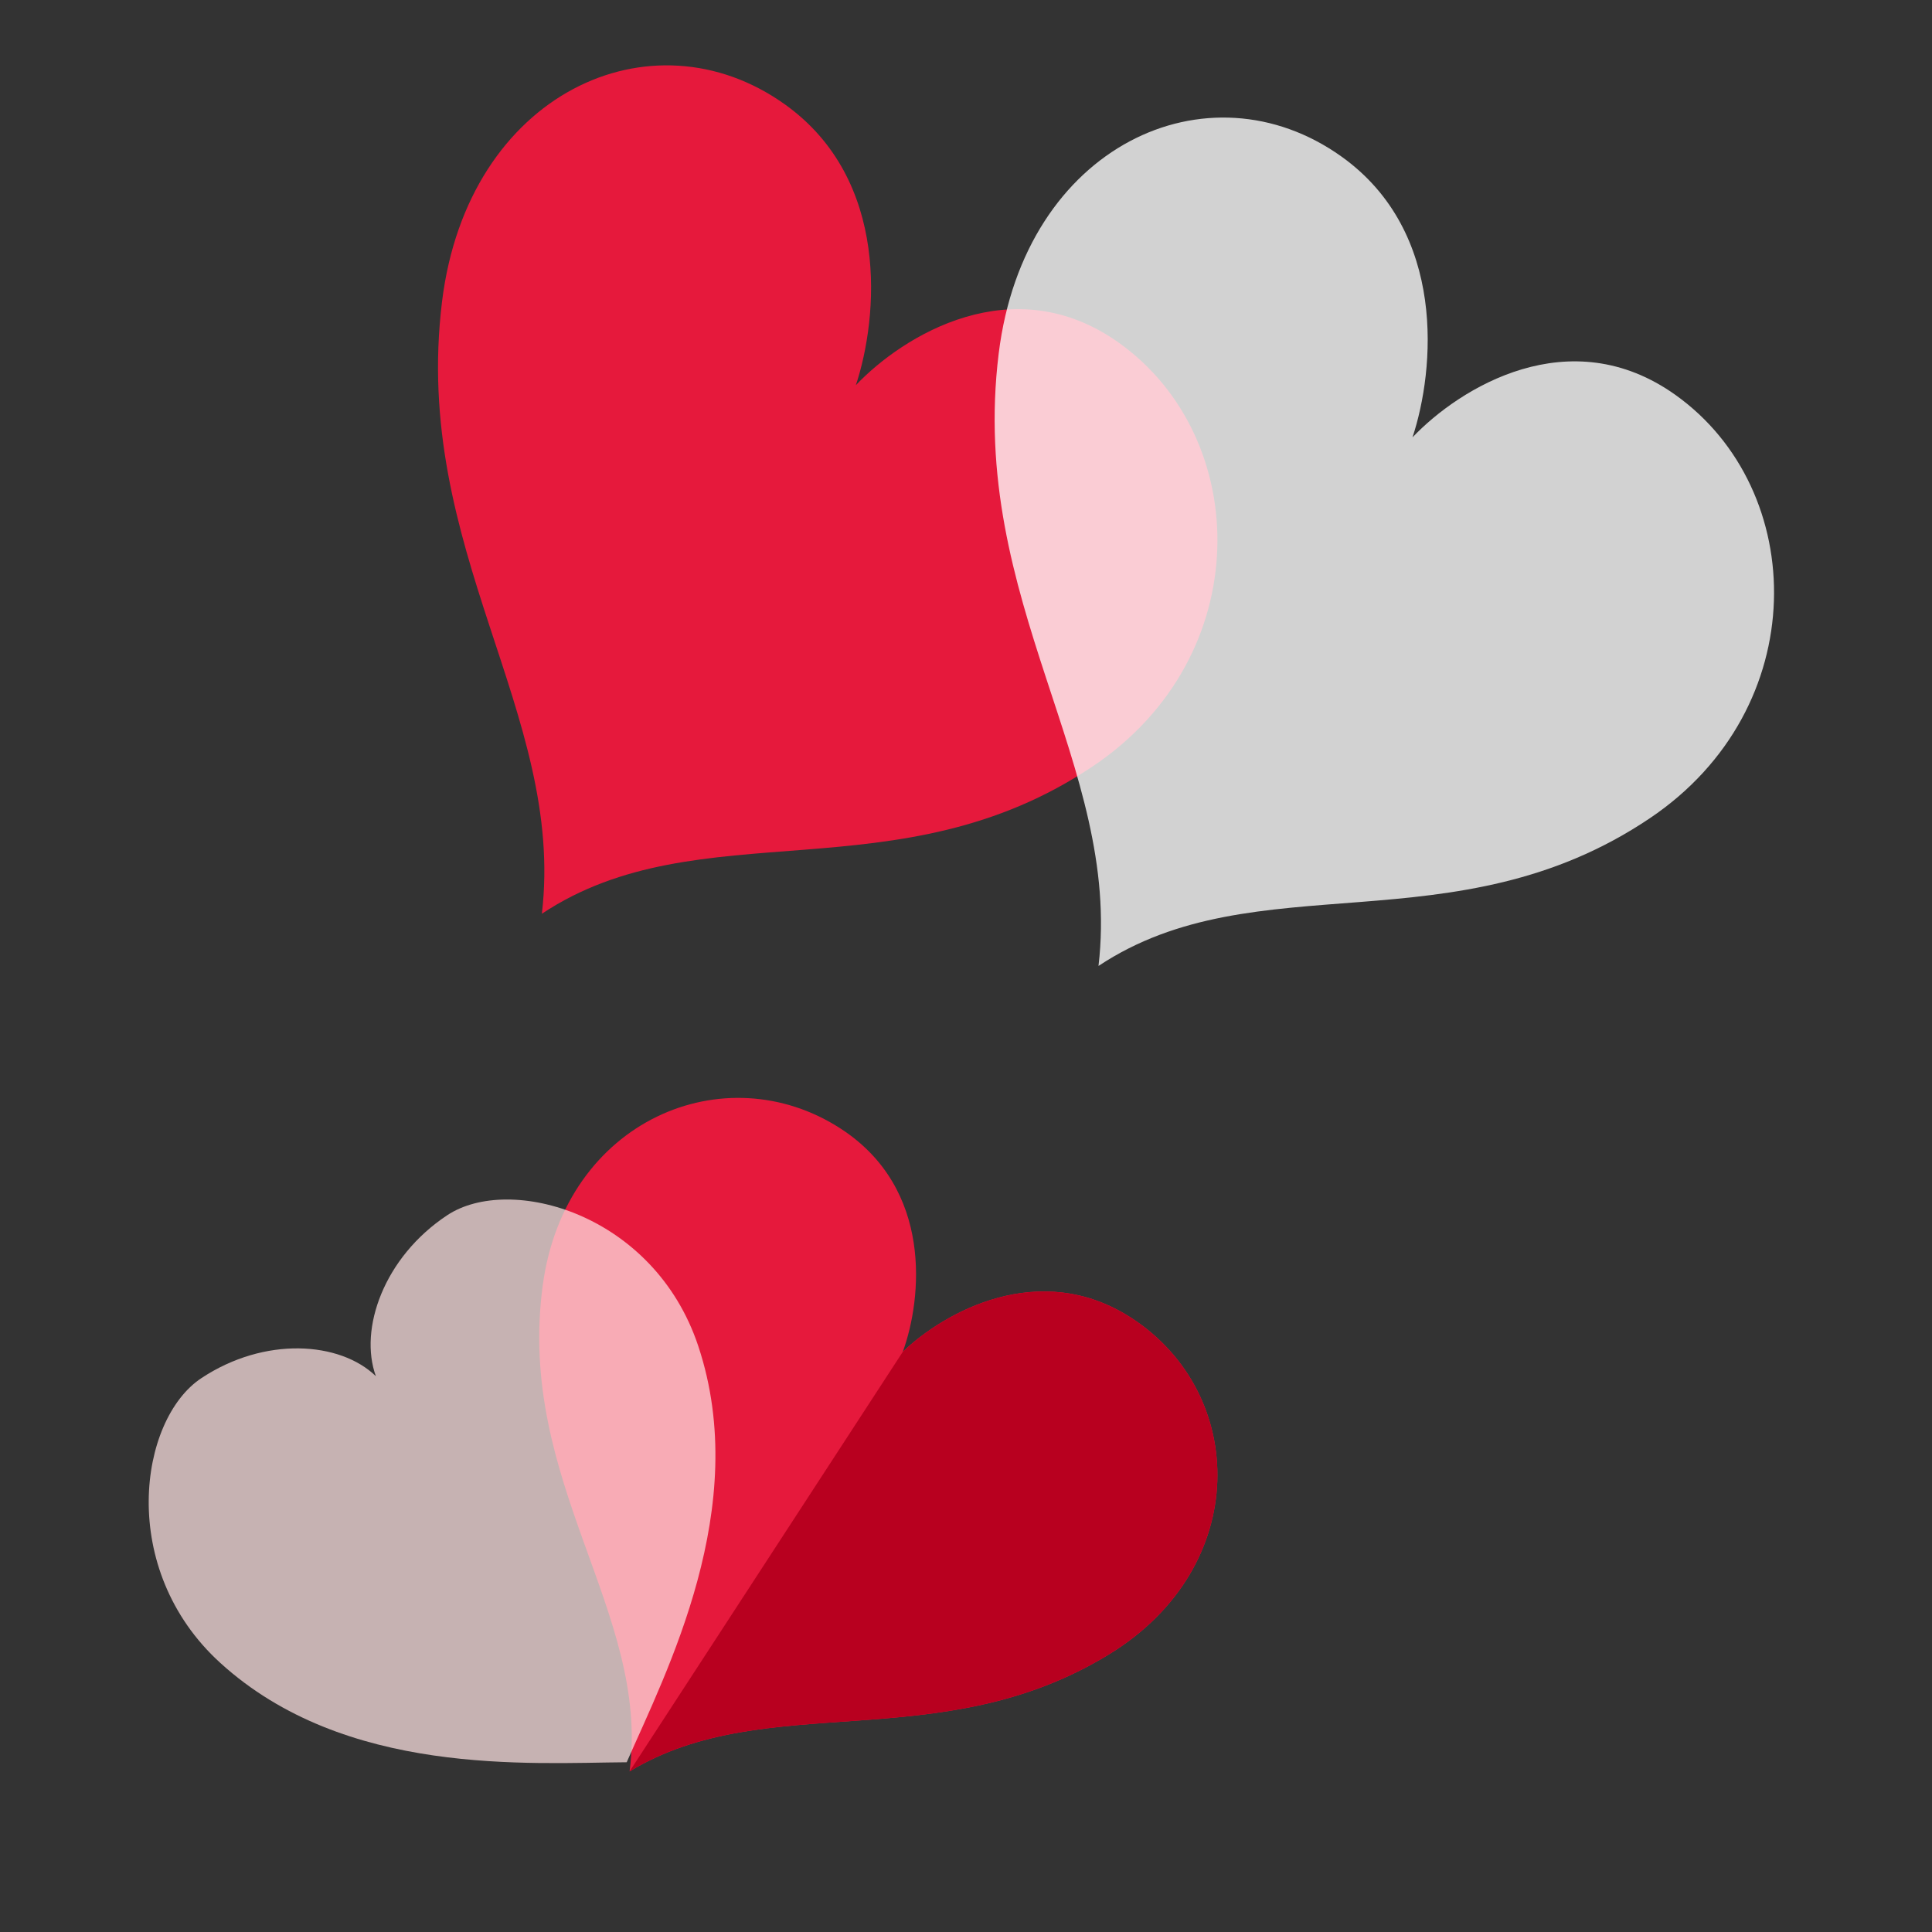
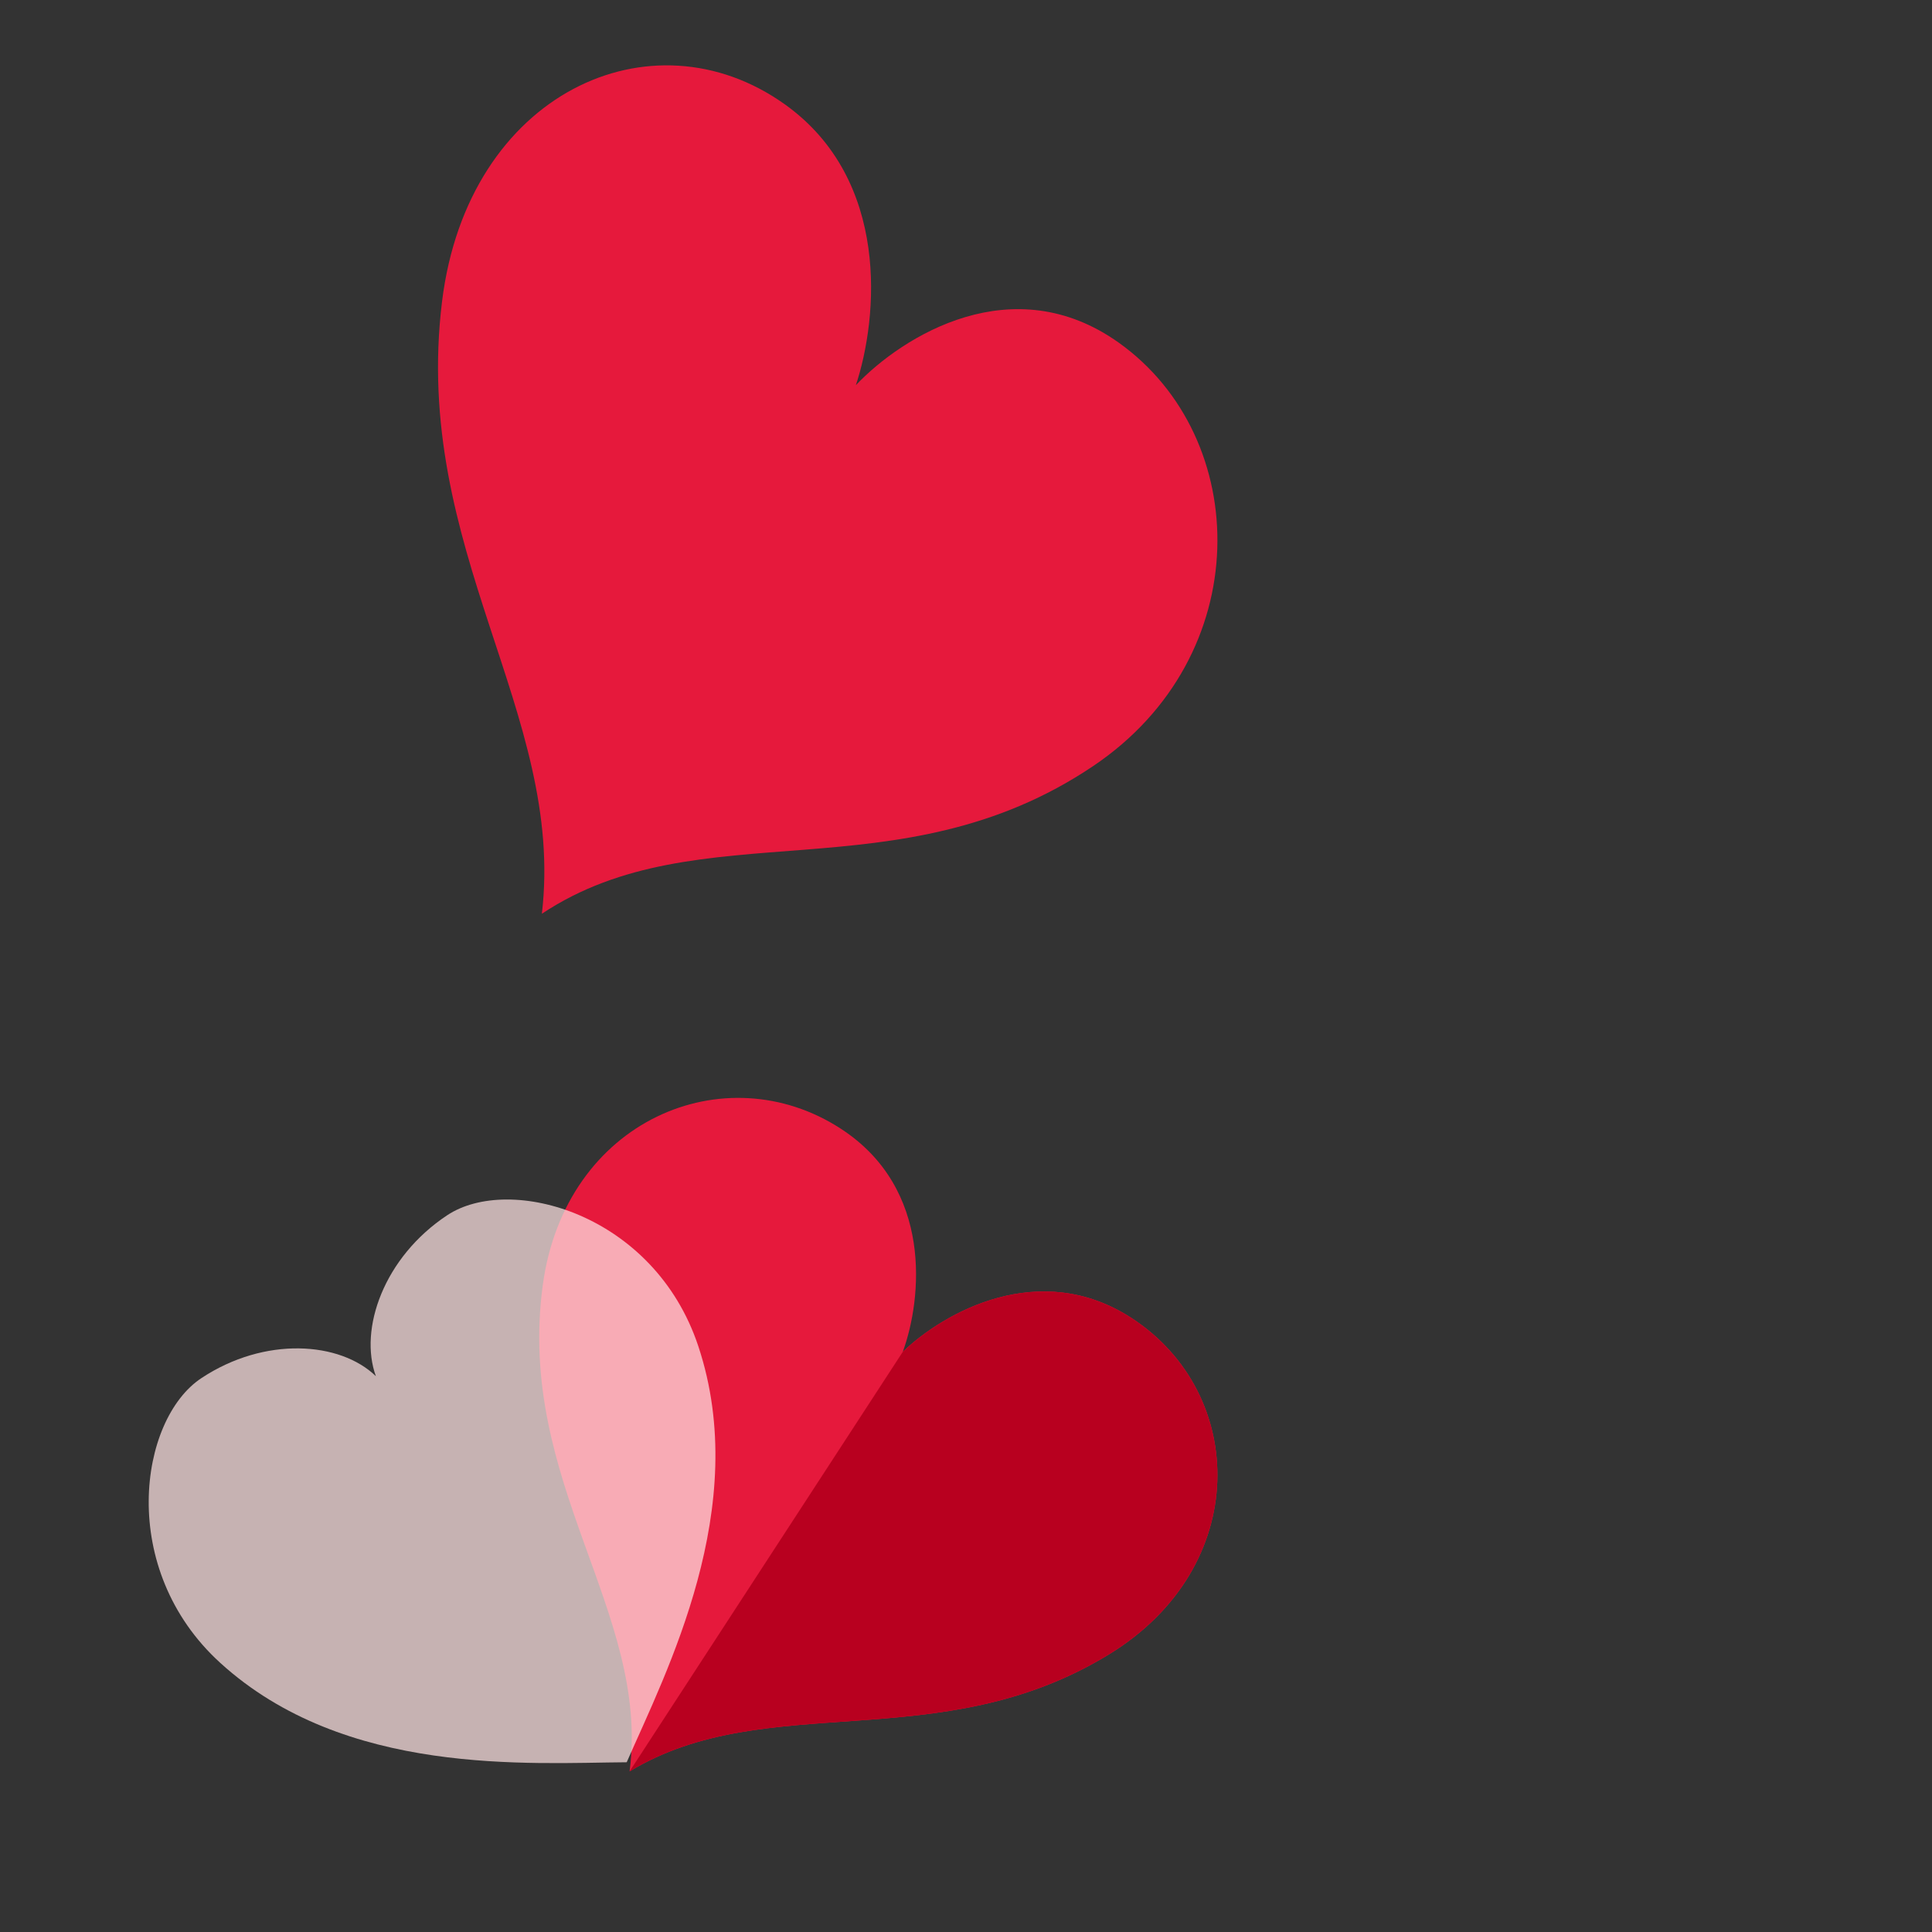
<svg xmlns="http://www.w3.org/2000/svg" width="200" height="200" viewBox="0 0 200 200">
  <rect x="0" y="0" width="200" height="200" fill="#333333" stroke="none" />
  <g id="pinky3" transform="translate(-943 -700)">
    <g id="Rectangle_1" data-name="Rectangle 1" transform="translate(943 700)" fill="#fff" stroke="#707070" stroke-width="1" opacity="0">
-       <rect width="200" height="200" stroke="none" />
      <rect x="0.5" y="0.5" width="199" height="199" fill="none" />
    </g>
    <g id="Group_487" data-name="Group 487" transform="translate(328.031 322.83)">
      <path id="Path_45157" data-name="Path 45157" d="M732.123,513.622c-9.528-6.2-19.449-.592-23.694,3.481,2.008-5.53,3.127-16.873-6.4-23.077-11.992-7.808-28.561-.933-30.873,16.187-2.762,20.444,11.12,33.82,8.99,50.331,14.237-8.628,32.087-1.344,49.666-12.139C744.53,539.365,744.115,521.43,732.123,513.622Z" transform="translate(0 0)" fill="#e6193c" />
      <path id="Path_45158" data-name="Path 45158" d="M734.224,518.121c-9.528-6.2-19.449-.592-23.694,3.481l-28.285,43.441c14.237-8.628,32.087-1.344,49.666-12.139C746.63,543.863,746.215,525.929,734.224,518.121Z" transform="translate(-2.1 -4.498)" fill="#b8001f" />
    </g>
    <g id="Group_488" data-name="Group 488" transform="translate(317.553 215.941)">
      <path id="Path_45157-2" data-name="Path 45157" d="M741.277,519.544c-10.95-7.815-22.352-.746-27.23,4.386,2.308-6.966,3.594-21.256-7.356-29.071-13.781-9.836-32.824-1.175-35.481,20.391-3.174,25.754,12.78,42.6,10.331,63.4,16.362-10.869,36.876-1.693,57.078-15.293C755.535,551.974,755.058,529.38,741.277,519.544Z" fill="#e6193c" />
    </g>
    <g id="Group_489" data-name="Group 489" transform="translate(375.175 221.345)">
-       <path id="Path_45157-3" data-name="Path 45157" d="M741.277,519.544c-10.95-7.815-22.352-.746-27.23,4.386,2.308-6.966,3.594-21.256-7.356-29.071-13.781-9.836-32.824-1.175-35.481,20.391-3.174,25.754,12.78,42.6,10.331,63.4,16.362-10.869,36.876-1.693,57.078-15.293C755.535,551.974,755.058,529.38,741.277,519.544Z" fill="rgba(255,255,255,0.78)" />
-     </g>
+       </g>
    <path id="Path_45156" data-name="Path 45156" d="M38.3.45c-7.471,2.5-11.9,9.013-11.447,14.179C24.2,10.2,16.819,7.646,9.35,10.149,2,12.61-4.184,26.965,3.61,39.12c9.441,14.72,28.16,18.274,37.971,20.831C47.966,51.966,60.932,37.8,59.892,20.264,59.033,5.787,45.654-2.014,38.3.45Z" transform="matrix(0.966, -0.259, 0.259, 0.966, 952.182, 835.285)" fill="rgba(255,227,227,0.72)" />
  </g>
</svg>